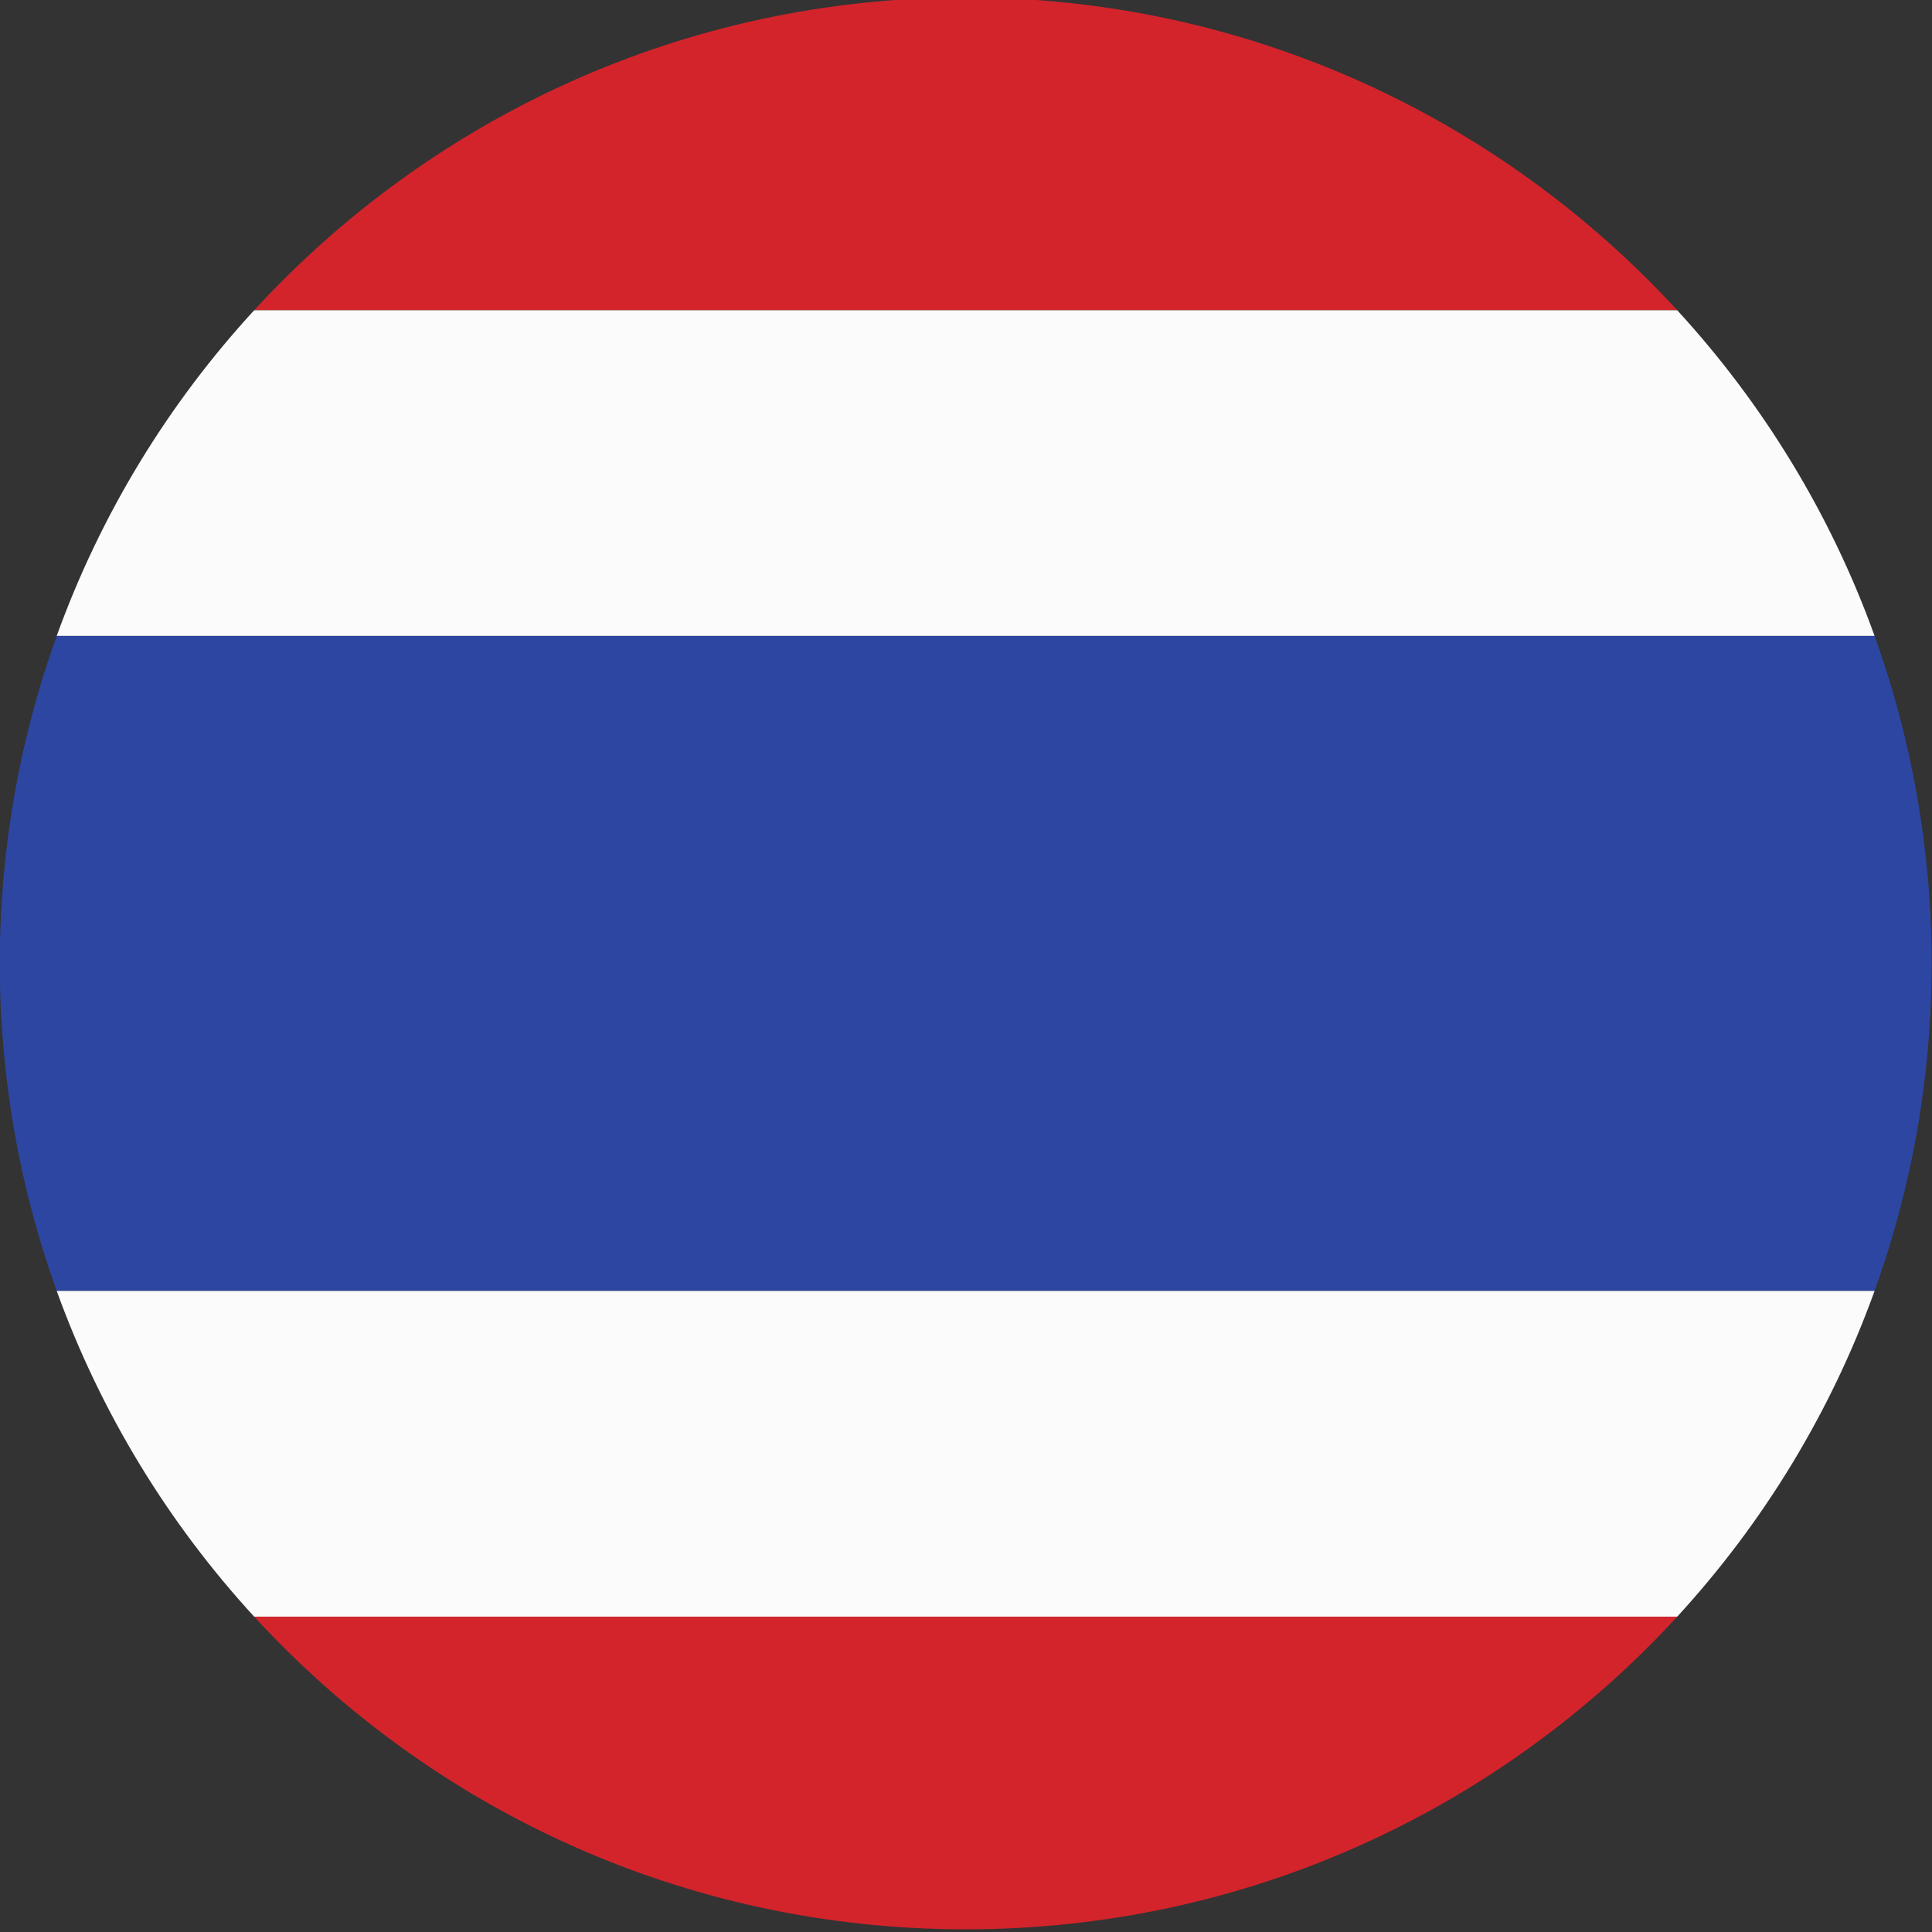
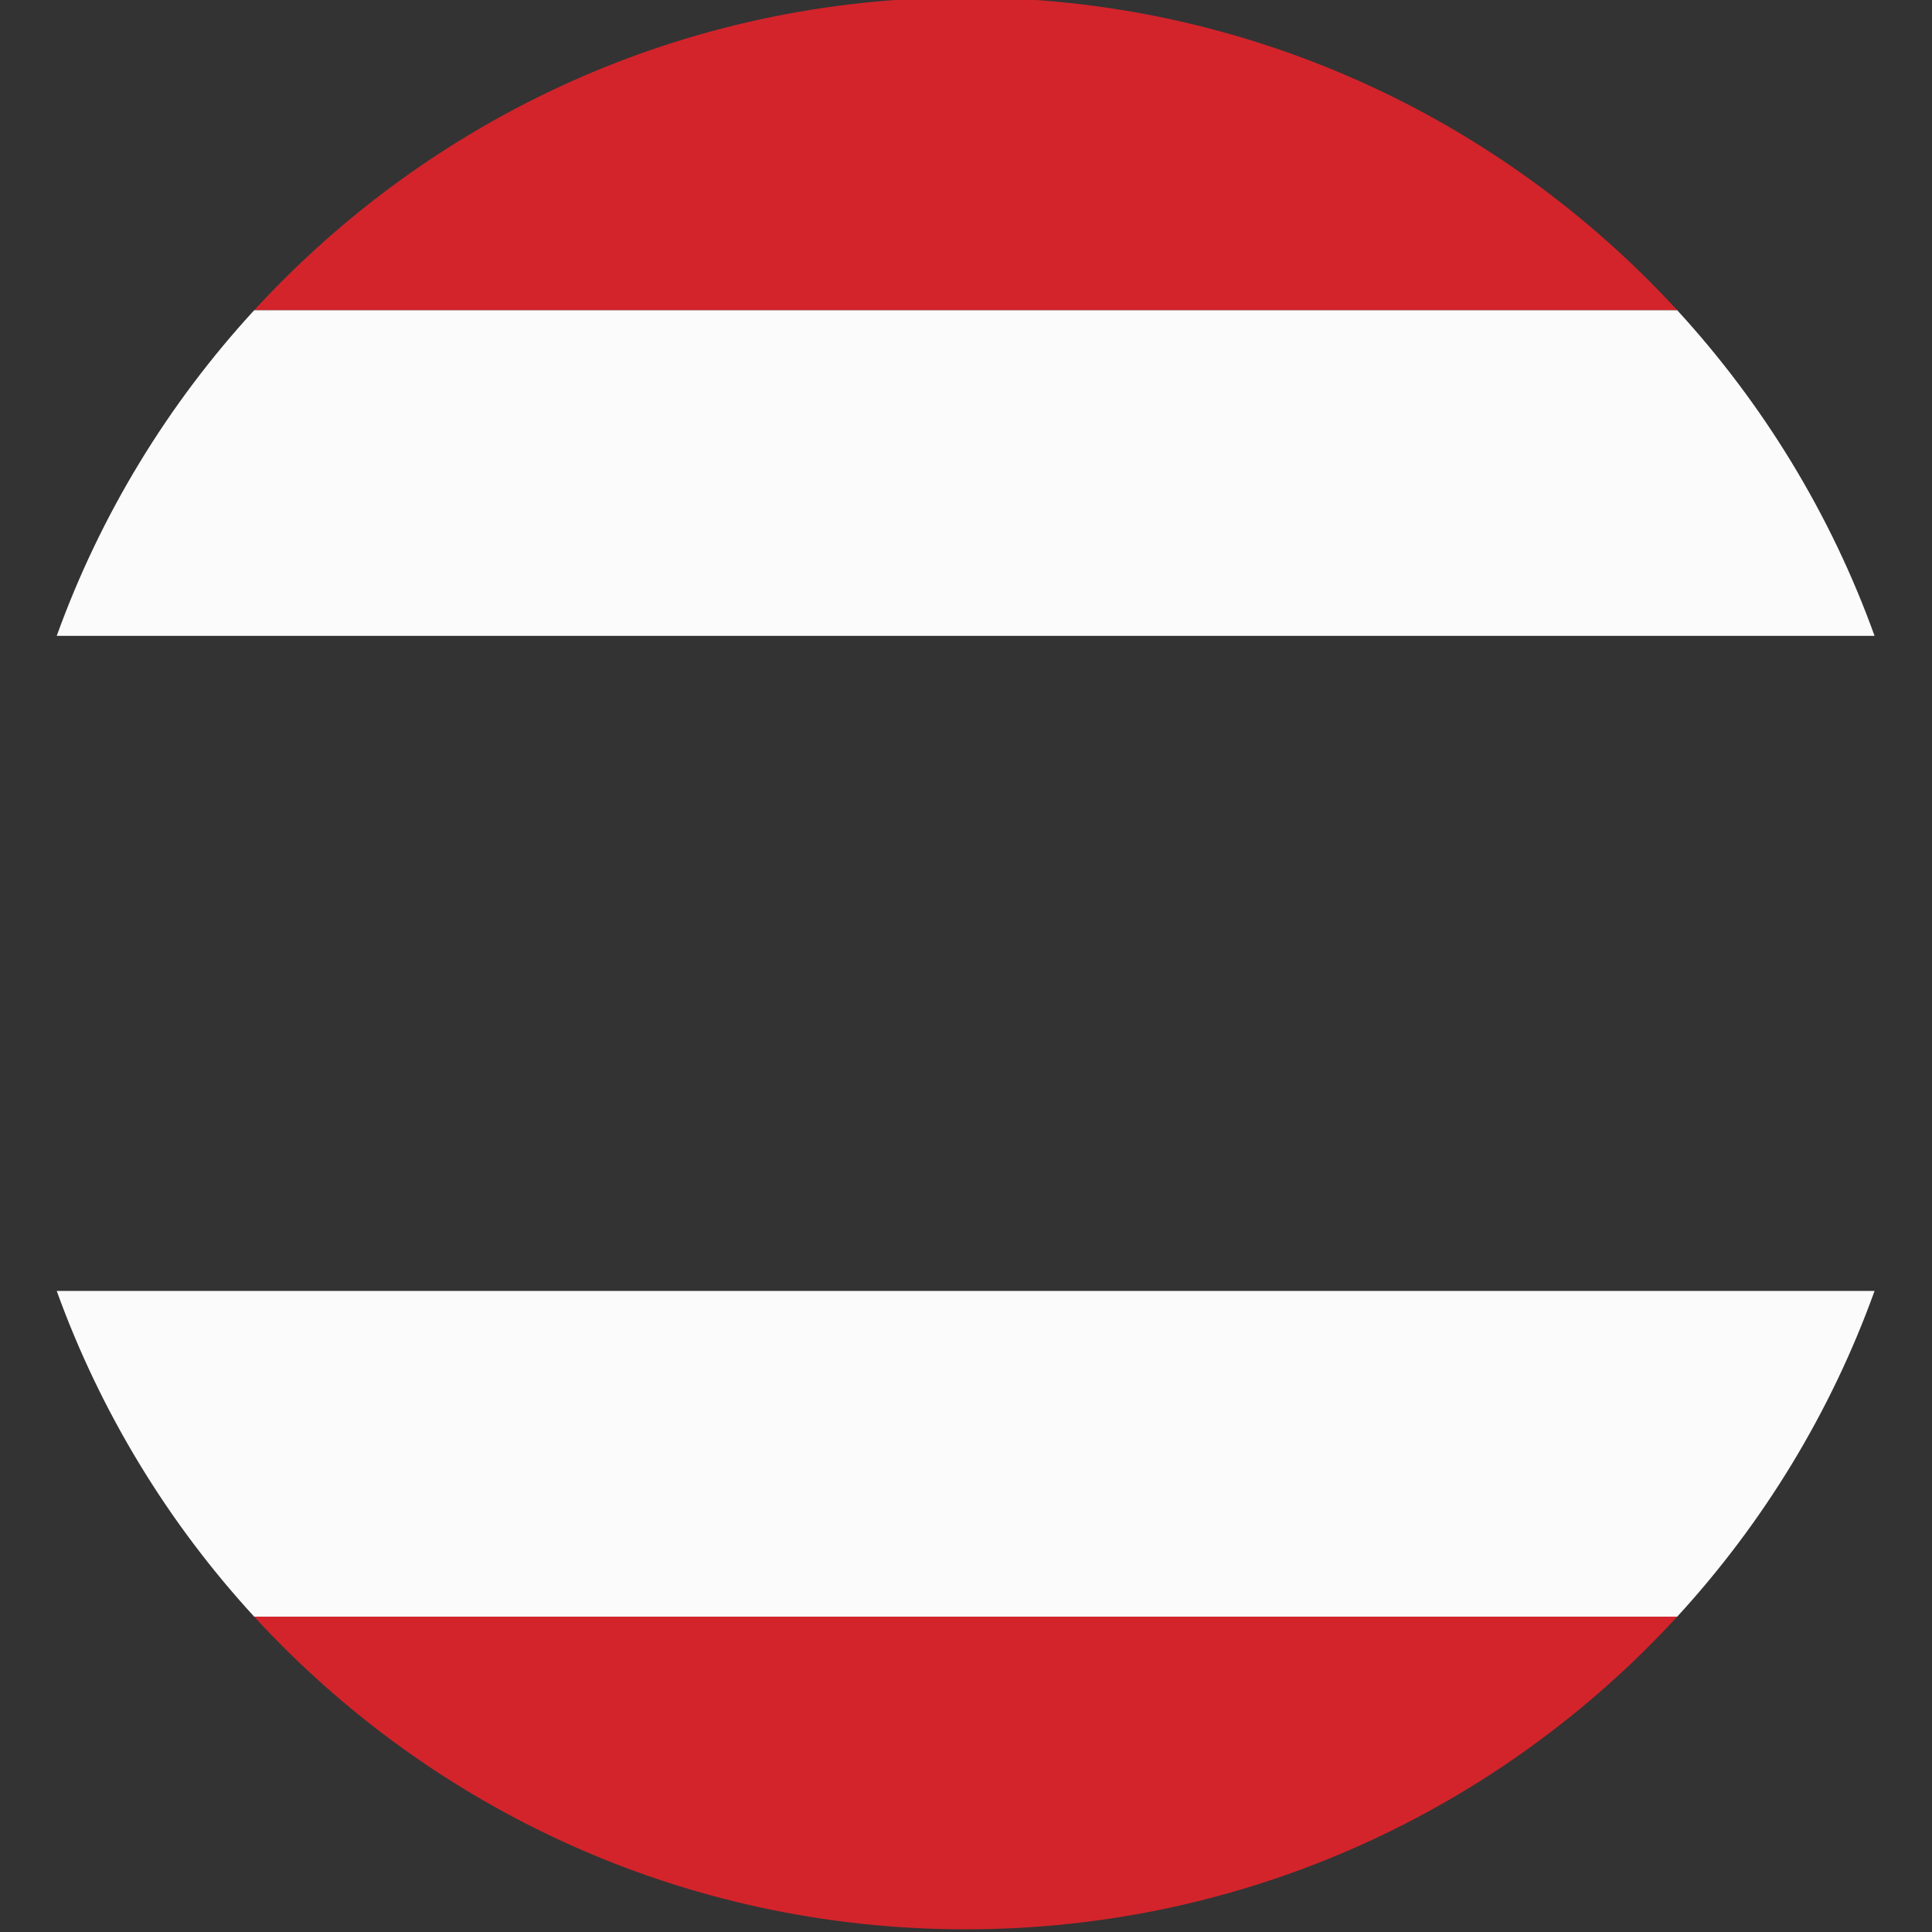
<svg xmlns="http://www.w3.org/2000/svg" width="100%" height="100%" viewBox="0 0 120 120" version="1.1" xml:space="preserve" style="fill-rule:evenodd;clip-rule:evenodd;stroke-linejoin:round;stroke-miterlimit:1.414;">
  <rect x="0" y="0" width="120" height="120" fill="#333333" stroke="none" />
  <g>
    <g transform="matrix(6.318,0,0,6.318,-210.998,-2143.76)">
      <path d="M49.885,355.203L35.895,355.203C37.63,357.092 40.121,358.277 42.89,358.277C45.658,358.277 48.149,357.092 49.885,355.203ZM35.895,342.36L49.885,342.36C48.149,340.47 45.658,339.285 42.89,339.285C40.121,339.285 37.63,340.47 35.895,342.36Z" style="fill:rgb(211,36,43);" />
    </g>
    <g transform="matrix(6.318,0,0,6.318,-210.998,-2143.76)">
-       <path d="M51.825,345.561L33.954,345.561C33.592,346.567 33.394,347.651 33.394,348.781C33.394,349.912 33.592,350.996 33.954,352.001L51.825,352.001C52.187,350.996 52.386,349.912 52.386,348.781C52.386,347.651 52.187,346.567 51.825,345.561Z" style="fill:rgb(45,70,162);" />
-     </g>
+       </g>
    <g transform="matrix(6.318,0,0,6.318,-210.998,-2143.76)">
      <path d="M51.825,352.001L33.954,352.001C34.386,353.198 35.051,354.284 35.895,355.203L49.885,355.203C50.729,354.284 51.394,353.198 51.825,352.001ZM49.885,342.36L35.895,342.36C35.05,343.279 34.386,344.364 33.954,345.561L51.825,345.561C51.394,344.364 50.729,343.279 49.885,342.36Z" style="fill:rgb(251,251,252);" />
    </g>
  </g>
</svg>